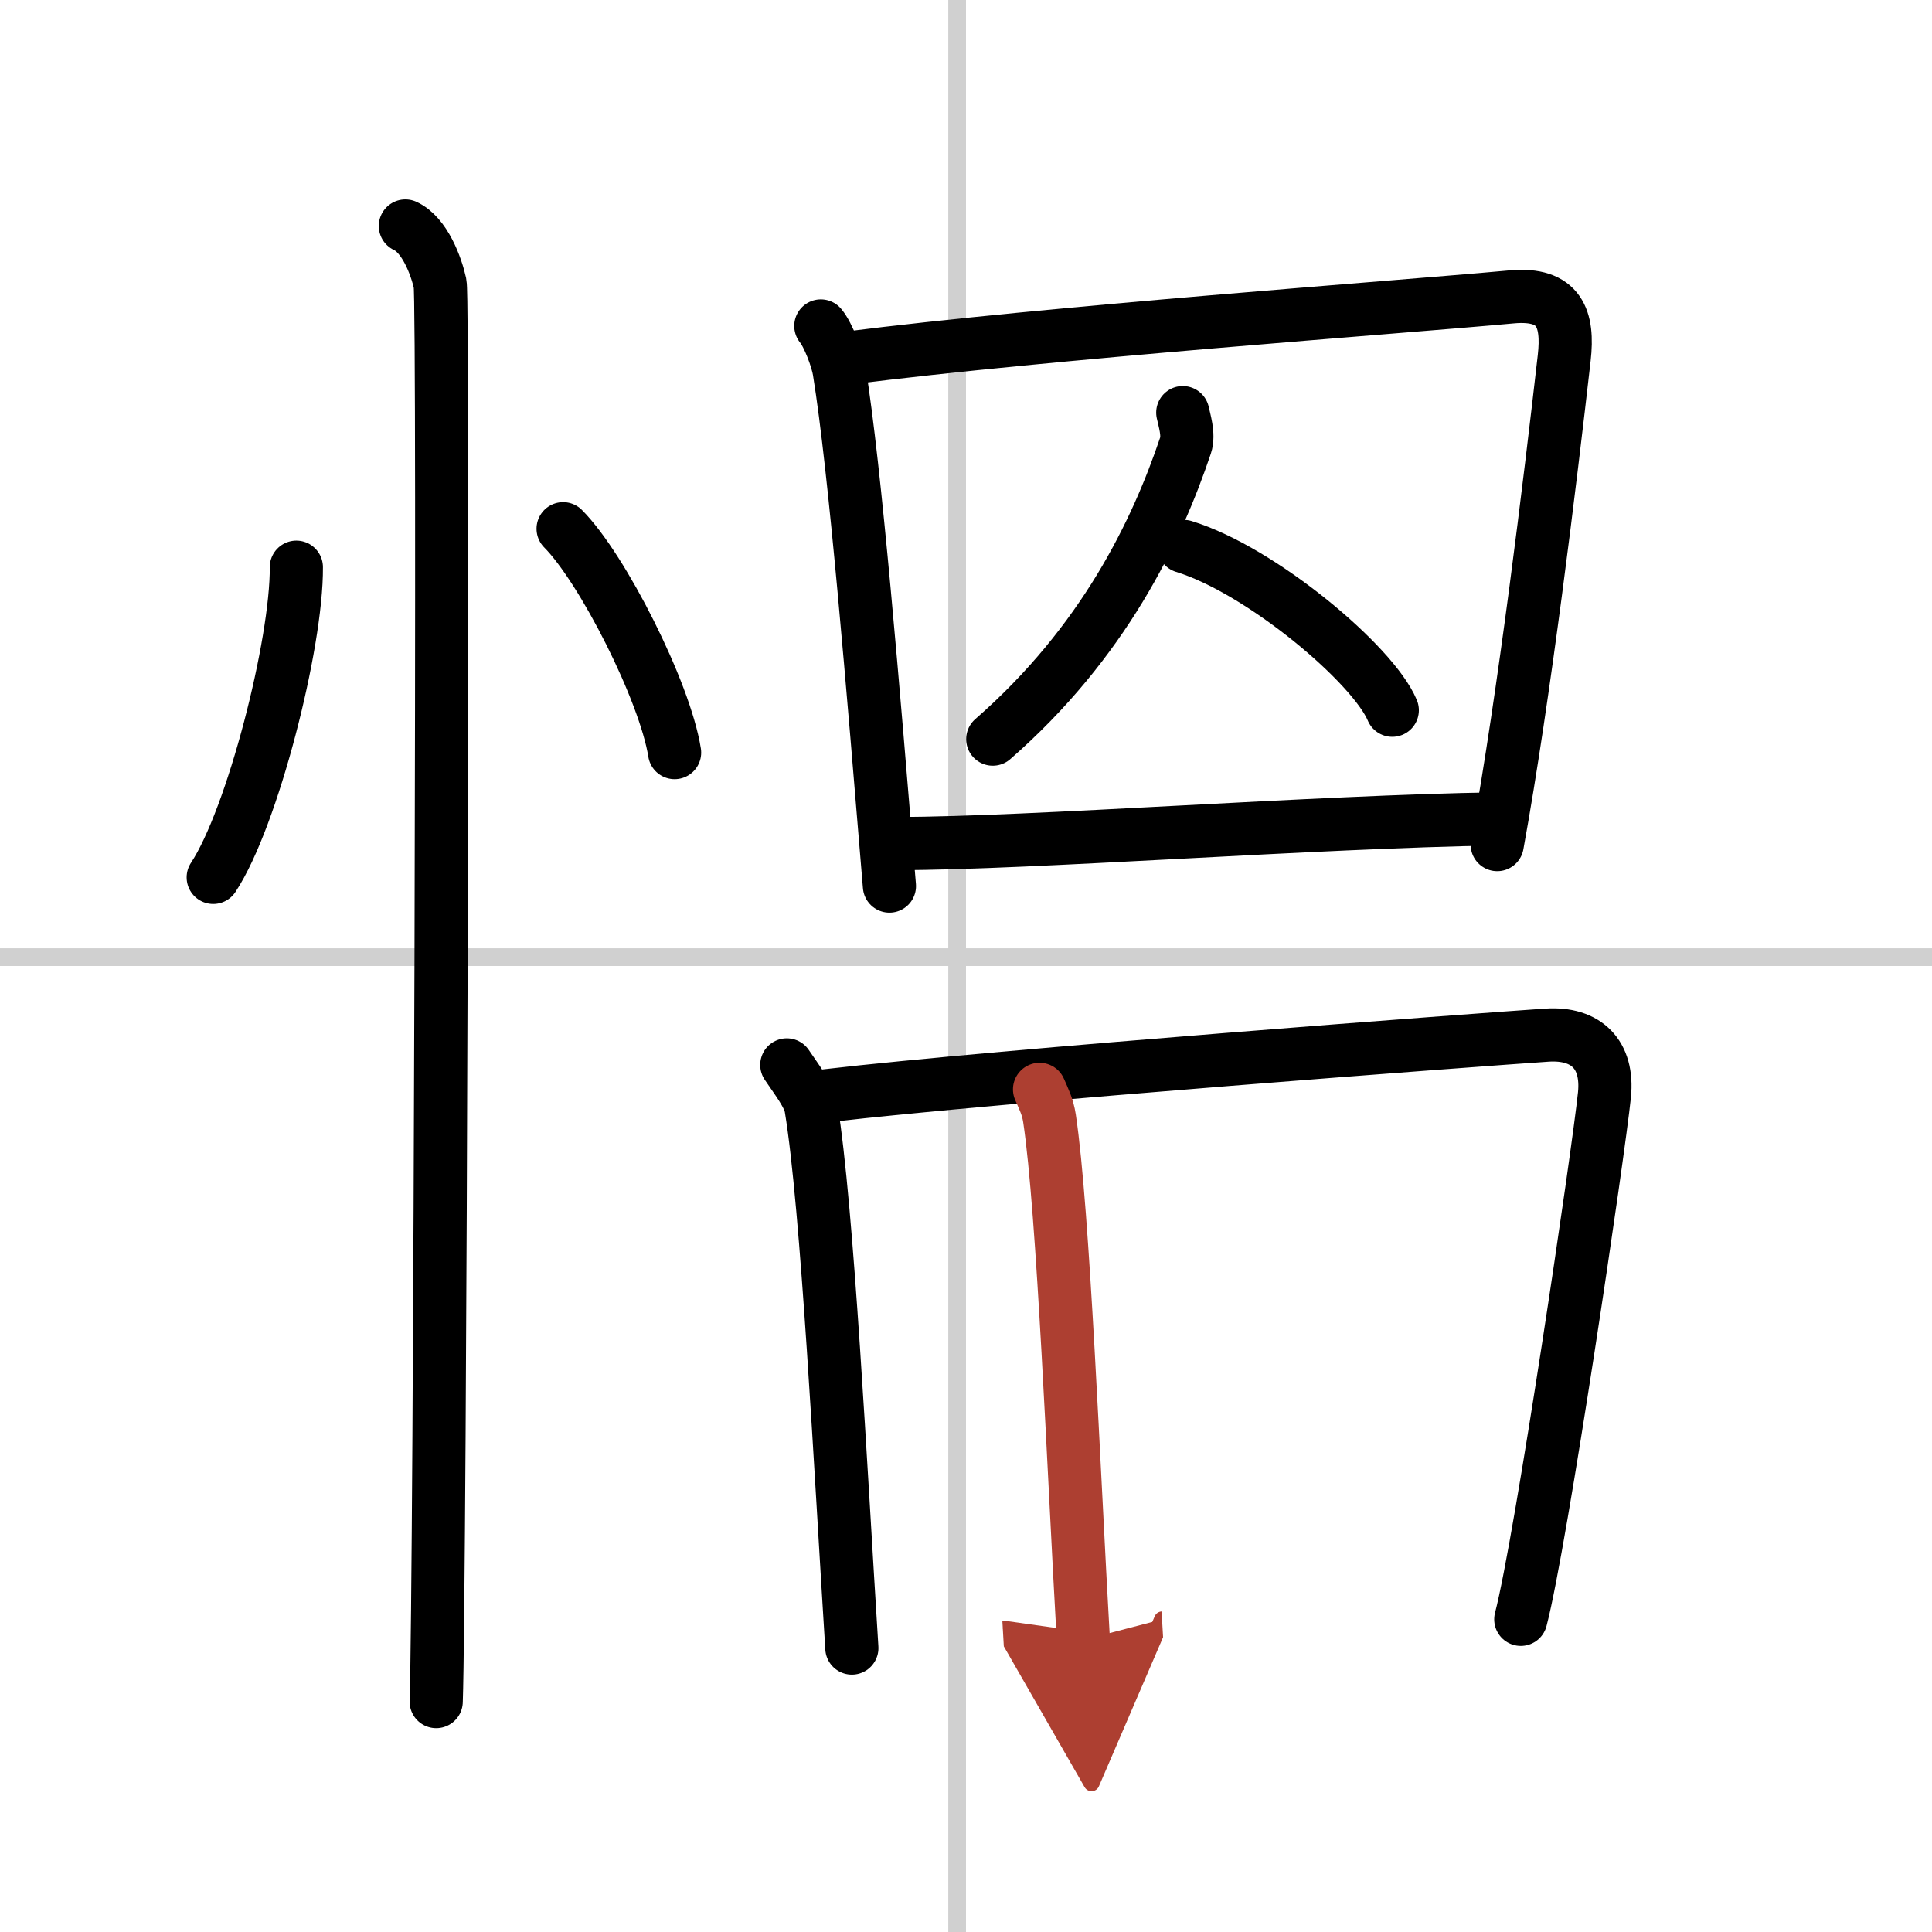
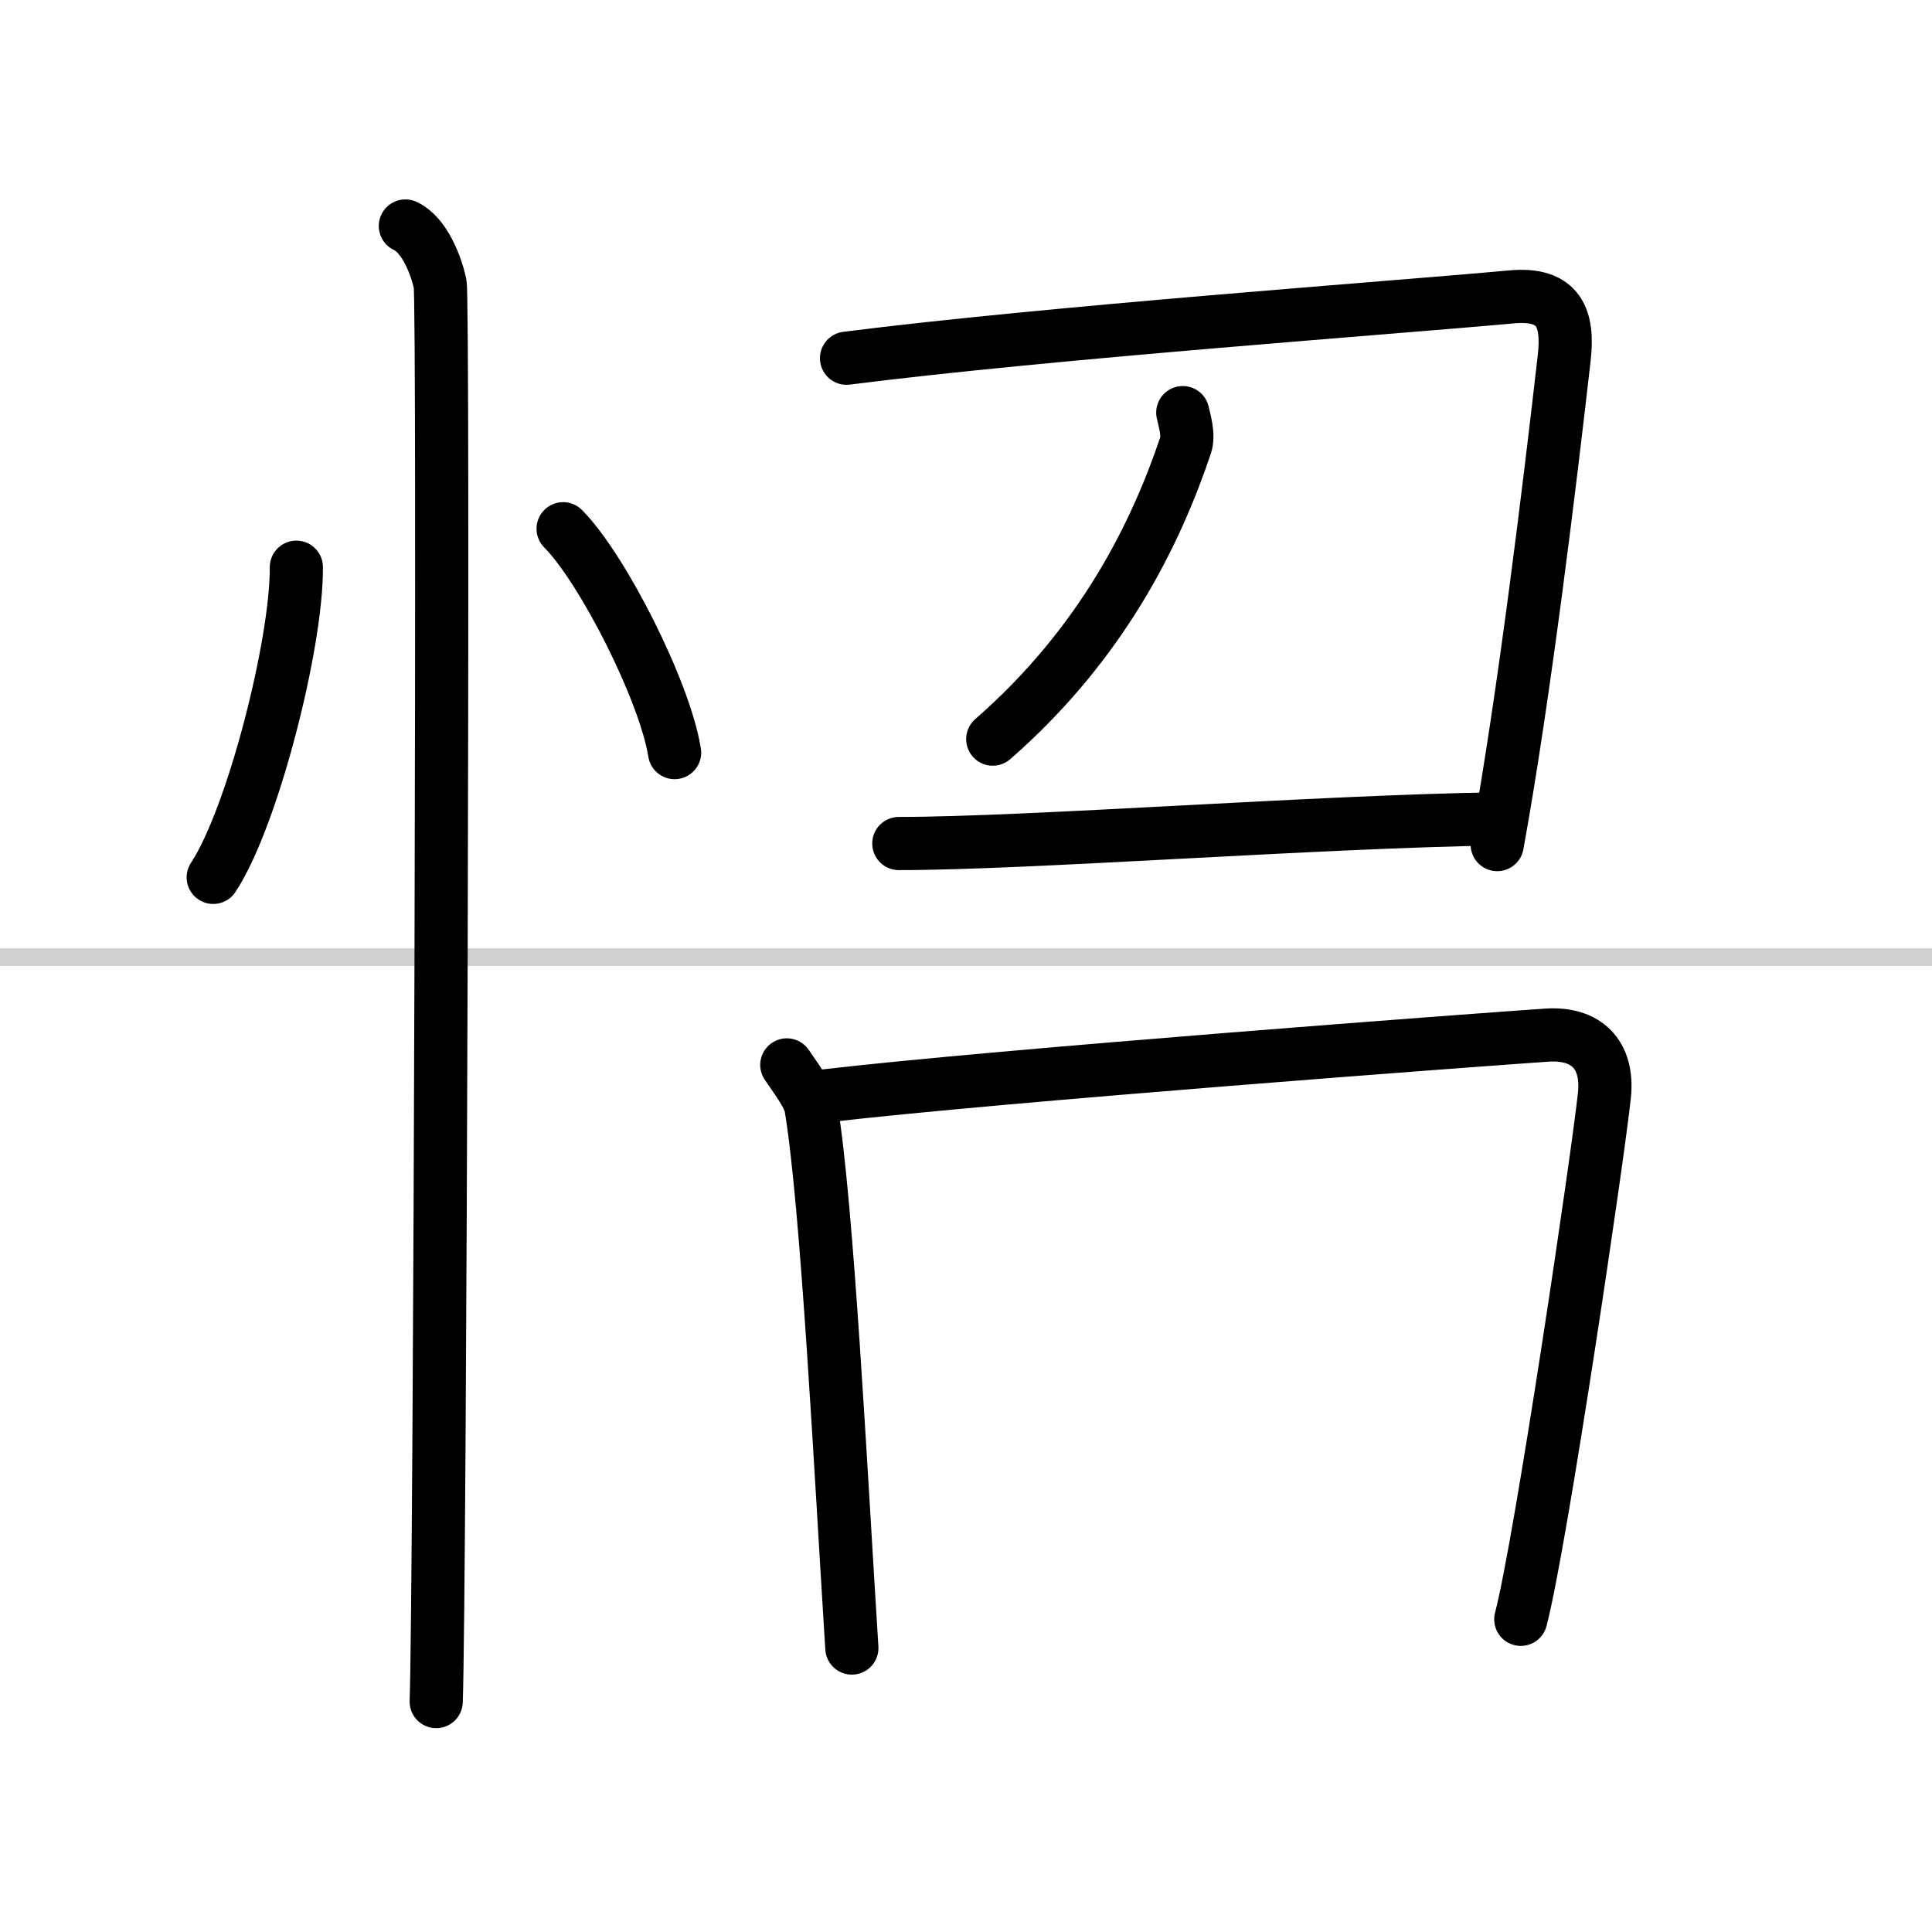
<svg xmlns="http://www.w3.org/2000/svg" width="400" height="400" viewBox="0 0 109 109">
  <defs>
    <marker id="a" markerWidth="4" orient="auto" refX="1" refY="5" viewBox="0 0 10 10">
      <polyline points="0 0 10 5 0 10 1 5" fill="#ad3f31" stroke="#ad3f31" />
    </marker>
  </defs>
  <g fill="none" stroke="#000" stroke-linecap="round" stroke-linejoin="round" stroke-width="3">
-     <rect width="100%" height="100%" fill="#fff" stroke="#fff" />
-     <line x1="54" x2="54" y2="109" stroke="#d0d0d0" stroke-width="1" />
    <line x2="109" y1="54" y2="54" stroke="#d0d0d0" stroke-width="1" />
    <path d="m16.72 32c0.03 4.31-2.47 14.14-4.69 17.5" />
    <path d="m31.77 29.83c2.22 2.23 5.74 9.17 6.29 12.63" />
    <path d="m22.87 12.75c1.09 0.5 1.74 2.25 1.96 3.25s0 73.75-0.22 80" />
-     <path d="m46.31 18.39c0.42 0.5 0.94 1.89 1.04 2.55 0.9 5.55 1.9 17.8 2.83 29.05" />
    <path d="M47.76,20.21c11.49-1.46,30.76-2.84,37.52-3.46C88,16.5,88.5,18,88.25,20.19c-0.79,6.93-2.25,19.06-3.78,27.46" />
    <path d="M66.73,23.28c0.08,0.39,0.36,1.25,0.16,1.84C65.25,30,62.25,36.25,56.01,41.7" />
-     <path d="m66.79 30.83c4.35 1.33 10.68 6.65 11.76 9.24" />
    <path d="m50.71 47.59c7.35 0 23.61-1.24 33.76-1.39" />
    <path d="m44.39 60.08c0.55 0.82 1.26 1.72 1.37 2.42 0.92 5.56 1.67 20.5 2.3 30.48" />
    <path d="m46.62 61.82c9.82-1.15 37.09-3.18 40.65-3.42 2.23-0.15 3.48 1.1 3.25 3.37-0.33 3.22-3.58 25.25-4.72 29.59" />
-     <path d="m58.65 61.46c0.23 0.53 0.46 0.97 0.56 1.63 0.79 5.24 1.37 20.01 1.91 29.43" marker-end="url(#a)" stroke="#ad3f31" />
  </g>
</svg>